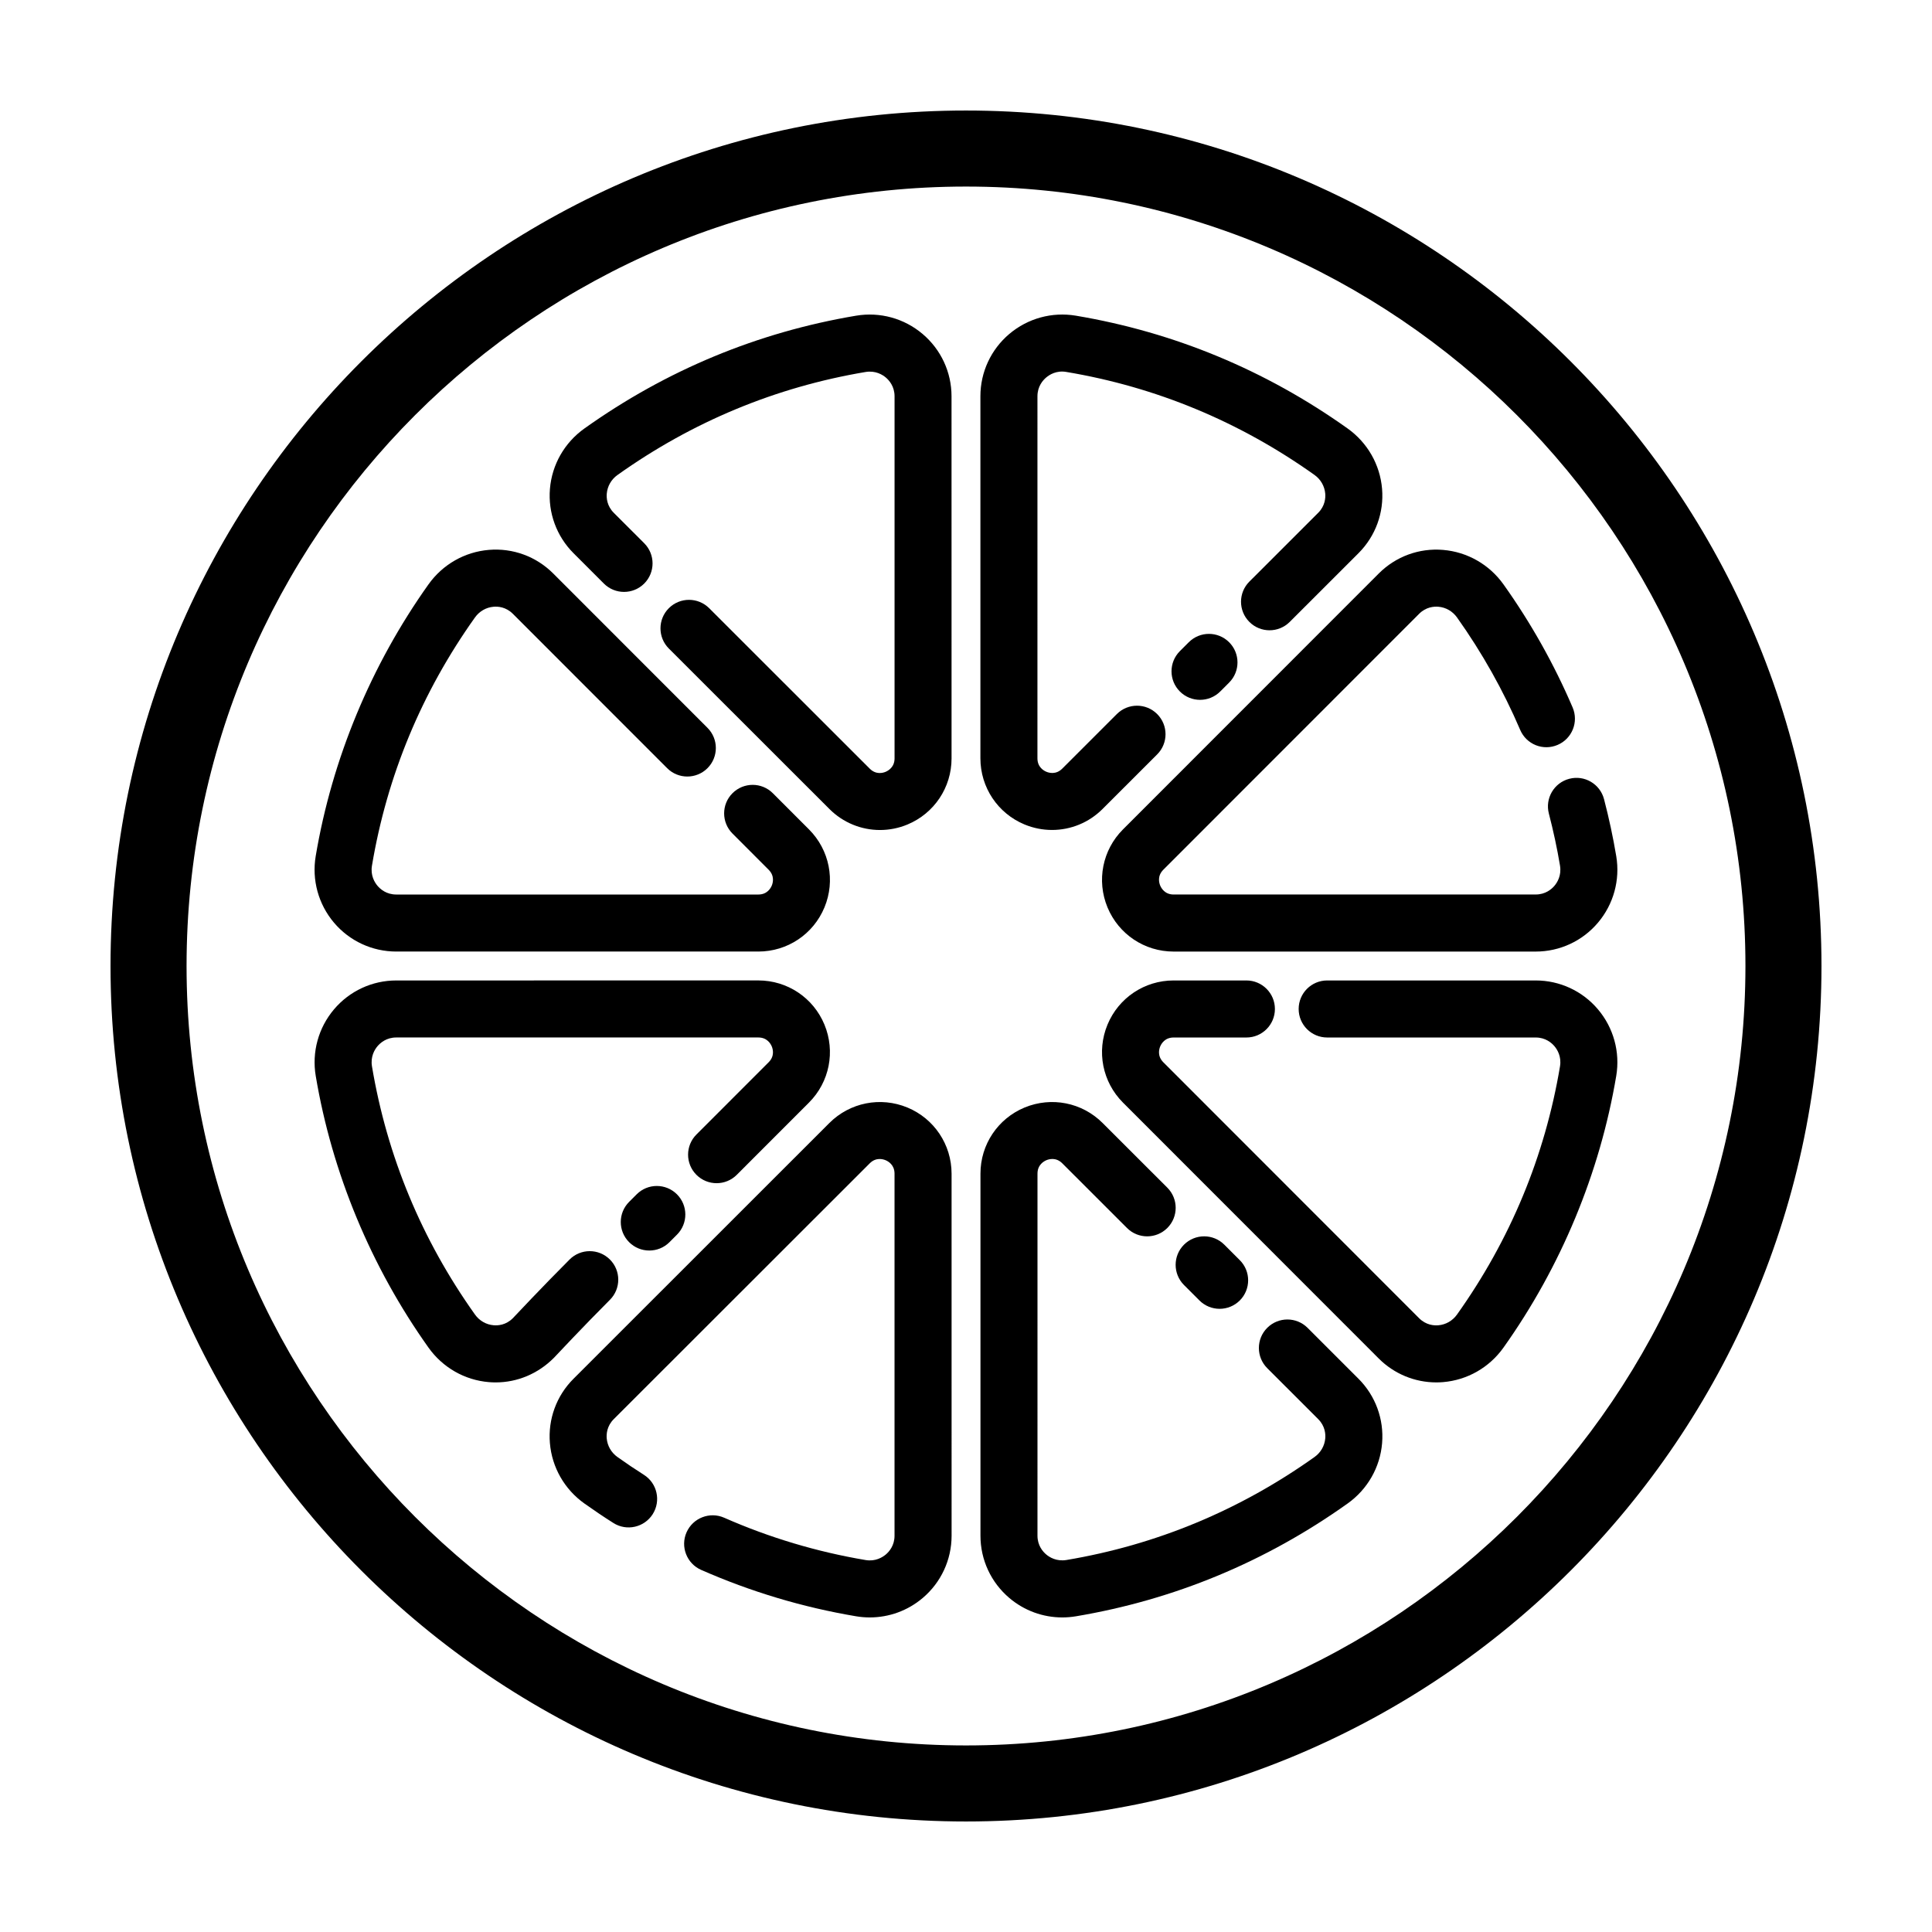
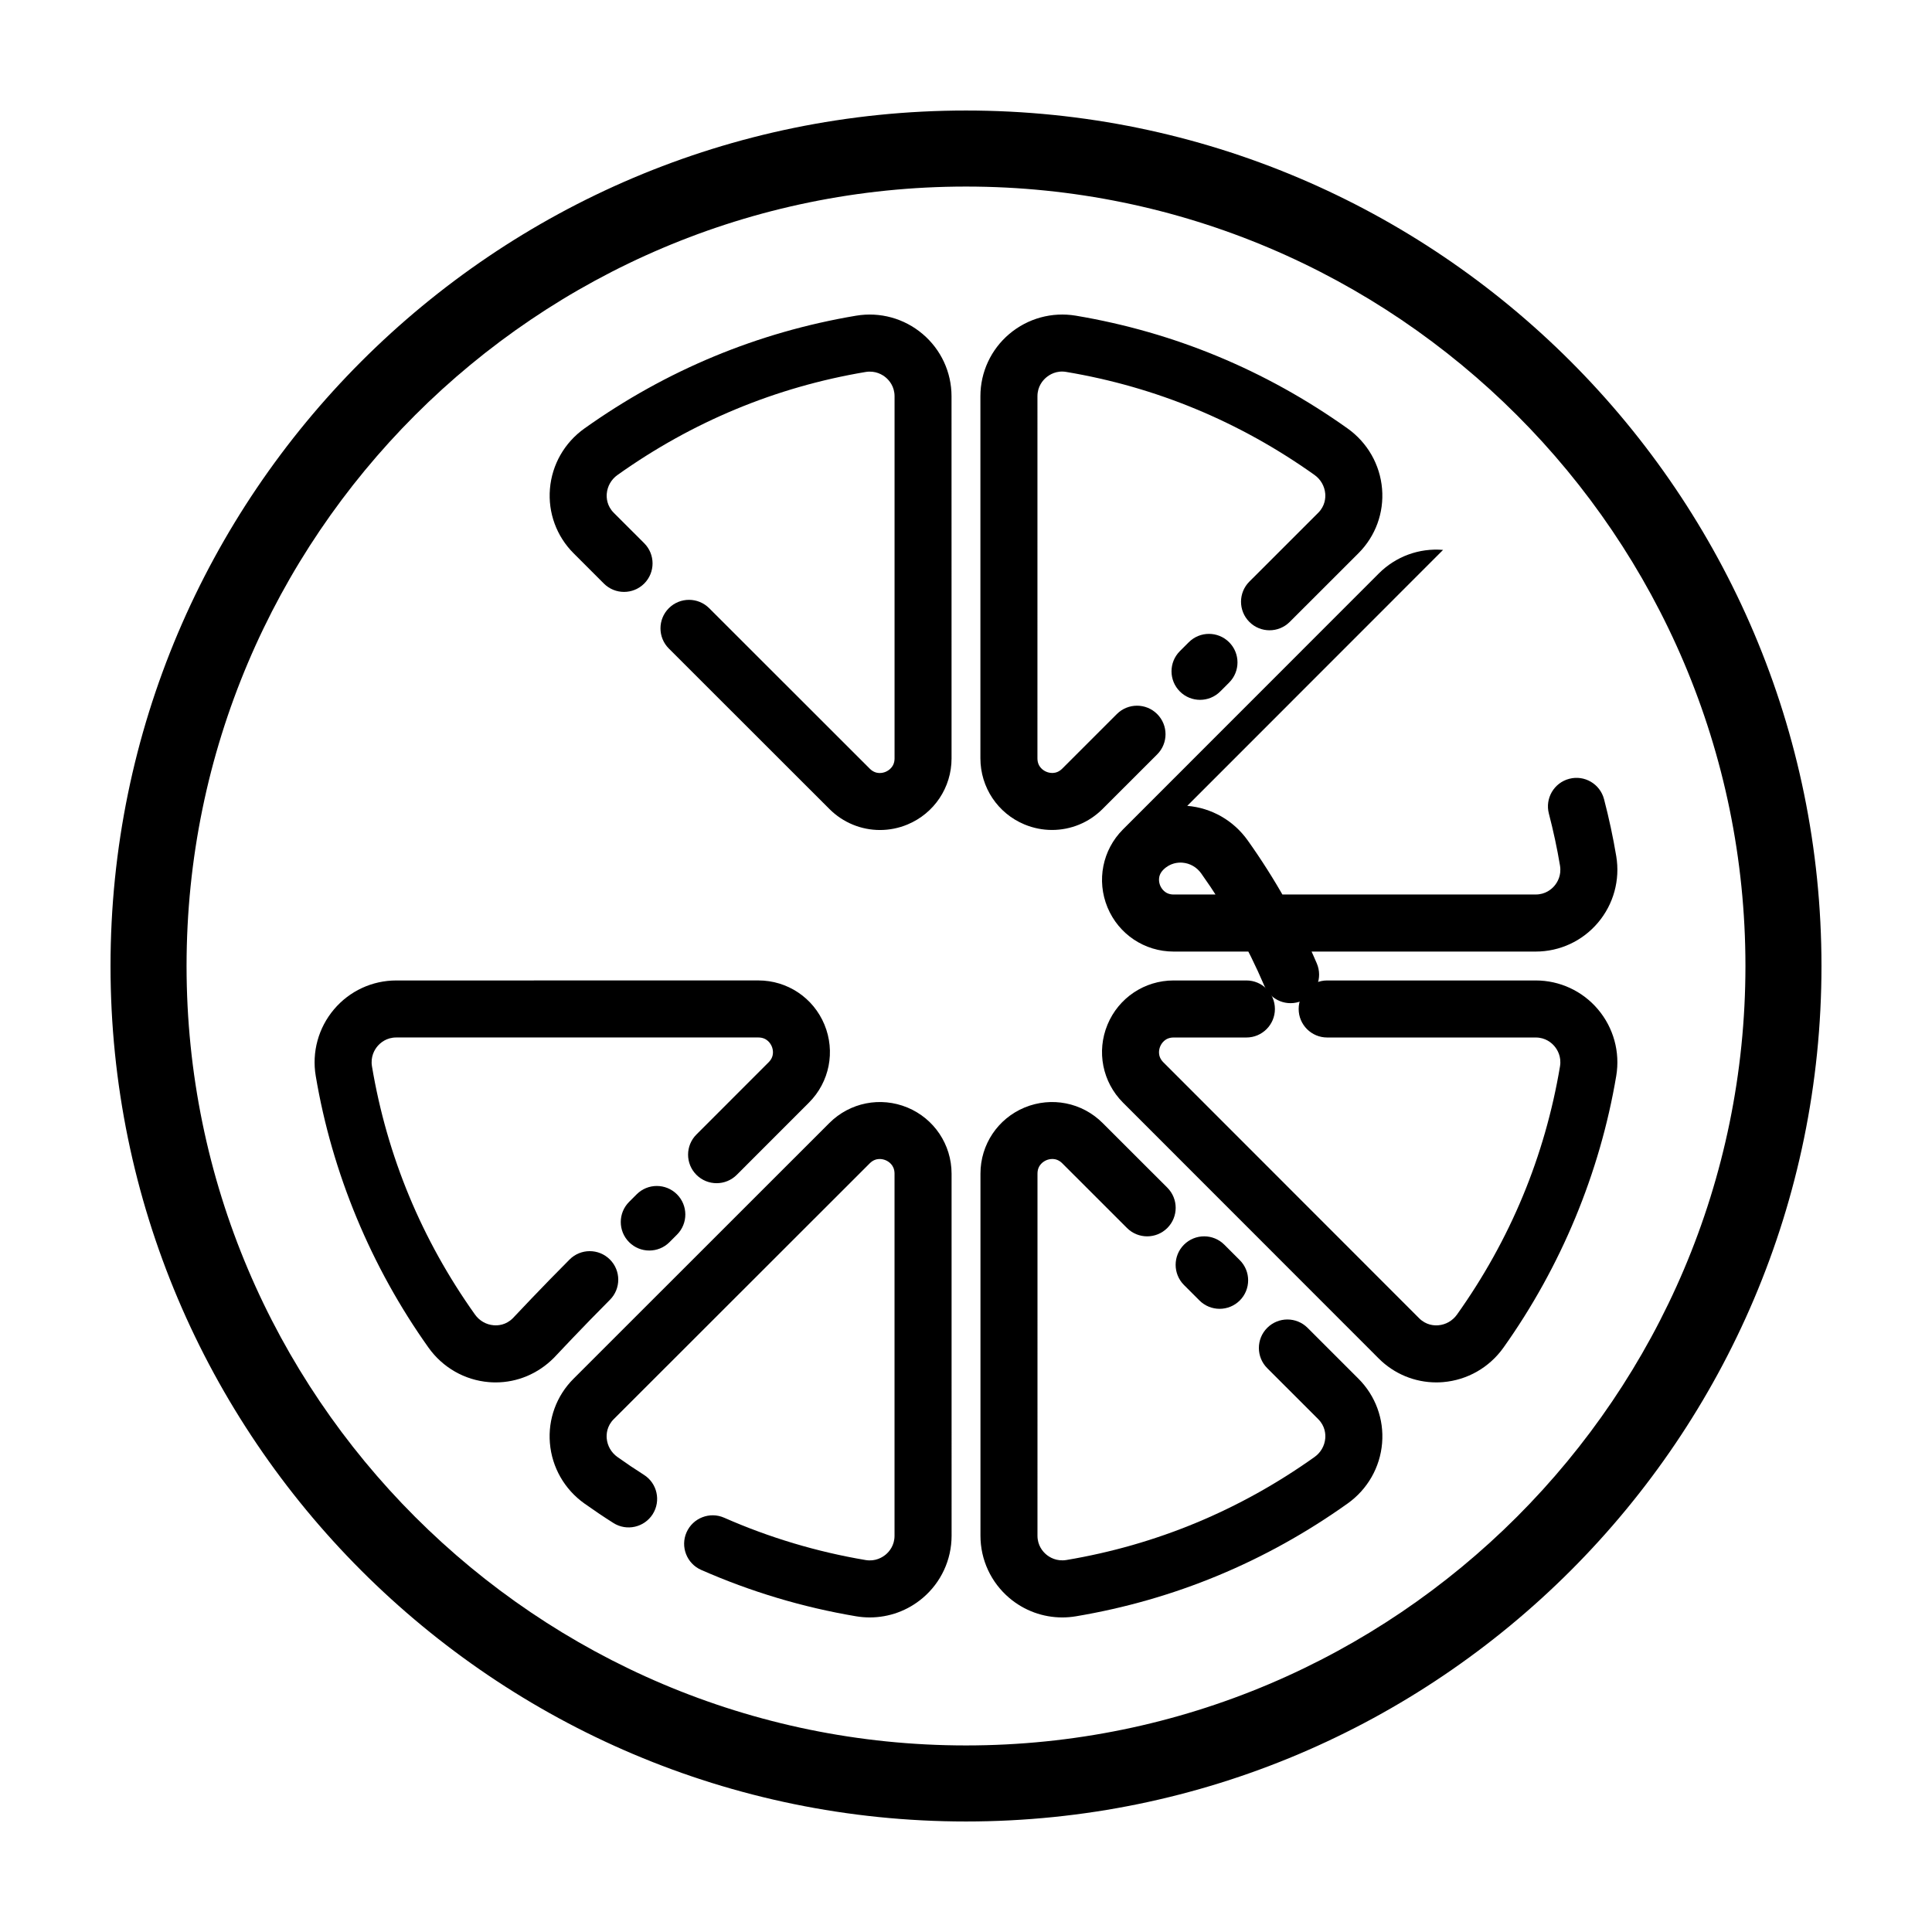
<svg xmlns="http://www.w3.org/2000/svg" fill="#000000" width="800px" height="800px" version="1.1" viewBox="144 144 512 512">
  <g>
    <path d="m400 173.29c-125.01 0-226.71 101.7-226.71 226.71s101.7 226.71 226.71 226.71 226.71-101.7 226.71-226.71c-0.004-125.01-101.71-226.71-226.71-226.71zm0 433.27c-113.9 0-206.56-92.664-206.56-206.56 0-113.9 92.664-206.56 206.56-206.56 113.89 0 206.56 92.664 206.56 206.56-0.004 113.89-92.668 206.56-206.56 206.56z" />
-     <path d="m526.43 289.73c-6.363-0.535-12.543 1.754-17.035 6.246l-67.797 67.828c-5.438 5.445-7.043 13.551-4.098 20.668 2.949 7.113 9.82 11.703 17.516 11.703h95.965c6.375 0 12.391-2.793 16.504-7.664 4.133-4.887 5.894-11.316 4.836-17.625-0.836-5.008-1.926-10.086-3.234-15.094-1.055-4.035-5.176-6.469-9.219-5.402-4.039 1.055-6.453 5.18-5.402 9.219 1.188 4.57 2.188 9.203 2.949 13.773 0.441 2.629-0.73 4.488-1.465 5.359-0.734 0.863-2.348 2.309-4.969 2.309l-95.965 0.004c-2.316 0-3.254-1.664-3.551-2.371-0.301-0.715-0.812-2.555 0.828-4.195l67.797-67.828c1.832-1.832 3.961-1.965 5.094-1.867 1.977 0.16 3.773 1.199 4.938 2.836 6.637 9.324 12.273 19.352 16.742 29.801 1.637 3.836 6.066 5.633 9.922 3.977 3.84-1.641 5.617-6.086 3.977-9.922-4.898-11.441-11.059-22.414-18.328-32.621-3.762-5.273-9.59-8.598-16.004-9.133z" />
+     <path d="m526.43 289.73c-6.363-0.535-12.543 1.754-17.035 6.246l-67.797 67.828c-5.438 5.445-7.043 13.551-4.098 20.668 2.949 7.113 9.82 11.703 17.516 11.703h95.965c6.375 0 12.391-2.793 16.504-7.664 4.133-4.887 5.894-11.316 4.836-17.625-0.836-5.008-1.926-10.086-3.234-15.094-1.055-4.035-5.176-6.469-9.219-5.402-4.039 1.055-6.453 5.18-5.402 9.219 1.188 4.57 2.188 9.203 2.949 13.773 0.441 2.629-0.73 4.488-1.465 5.359-0.734 0.863-2.348 2.309-4.969 2.309l-95.965 0.004c-2.316 0-3.254-1.664-3.551-2.371-0.301-0.715-0.812-2.555 0.828-4.195c1.832-1.832 3.961-1.965 5.094-1.867 1.977 0.16 3.773 1.199 4.938 2.836 6.637 9.324 12.273 19.352 16.742 29.801 1.637 3.836 6.066 5.633 9.922 3.977 3.84-1.641 5.617-6.086 3.977-9.922-4.898-11.441-11.059-22.414-18.328-32.621-3.762-5.273-9.59-8.598-16.004-9.133z" />
    <path d="m550.98 403.83h-55.262c-4.172 0-7.559 3.379-7.559 7.559 0 4.176 3.387 7.559 7.559 7.559h55.262c2.625 0 4.238 1.445 4.969 2.309 0.734 0.871 1.91 2.731 1.465 5.359-3.996 23.809-13.18 45.934-27.297 65.758-1.164 1.637-2.969 2.676-4.938 2.836-1.133 0.105-3.254-0.031-5.098-1.867l-67.785-67.828c-1.641-1.641-1.133-3.481-0.832-4.195 0.297-0.715 1.234-2.371 3.551-2.371h19.289c4.172 0 7.559-3.379 7.559-7.559 0-4.176-3.387-7.559-7.559-7.559h-19.289c-7.691 0-14.57 4.594-17.516 11.703-2.949 7.109-1.34 15.219 4.102 20.668l67.789 67.824c4.07 4.07 9.543 6.324 15.242 6.324 0.594 0 1.195-0.023 1.793-0.074 6.414-0.535 12.246-3.863 16-9.133 15.234-21.402 25.574-46.305 29.895-72.02 1.059-6.312-0.707-12.742-4.836-17.629-4.113-4.875-10.137-7.664-16.504-7.664z" />
    <path d="m459.04 314.2-2.371 2.367c-2.949 2.957-2.938 7.742 0.02 10.691 1.473 1.473 3.406 2.207 5.336 2.207 1.941 0 3.879-0.742 5.356-2.223l2.352-2.352c2.953-2.949 2.953-7.738 0-10.688-2.957-2.957-7.738-2.957-10.691-0.004z" />
    <path d="m415.53 362.5c2.363 0.977 4.832 1.449 7.273 1.449 4.926 0 9.754-1.926 13.387-5.562l14.473-14.465c2.953-2.949 2.953-7.738 0-10.691-2.953-2.953-7.734-2.949-10.688 0l-14.473 14.469c-1.641 1.641-3.481 1.129-4.191 0.832-0.715-0.297-2.379-1.234-2.379-3.559l0.004-95.961c0-2.625 1.445-4.238 2.309-4.969 0.875-0.742 2.731-1.934 5.359-1.473 23.809 3.996 45.926 13.184 65.762 27.301 1.633 1.164 2.664 2.961 2.836 4.934 0.098 1.113-0.023 3.258-1.867 5.098l-18.234 18.223c-2.953 2.949-2.953 7.734-0.004 10.688 2.953 2.957 7.738 2.953 10.691 0.004l18.234-18.223c4.5-4.5 6.777-10.711 6.242-17.051-0.535-6.414-3.871-12.242-9.133-15.992-21.711-15.453-45.938-25.508-72.02-29.895-6.316-1.055-12.734 0.707-17.629 4.84-4.871 4.117-7.664 10.137-7.664 16.504v95.965c0.008 7.711 4.602 14.586 11.711 17.535z" />
    <path d="m490.52 495.89c-2.953-2.949-7.734-2.949-10.688 0s-2.953 7.738 0 10.691l13.508 13.504c1.844 1.84 1.965 3.984 1.867 5.098-0.168 1.969-1.199 3.769-2.836 4.934-19.828 14.117-41.945 23.301-65.754 27.301-2.625 0.43-4.492-0.73-5.367-1.473-0.863-0.73-2.309-2.344-2.309-4.969l0.004-95.961c0-2.316 1.664-3.258 2.379-3.559 0.715-0.297 2.559-0.805 4.191 0.836l17.148 17.141c2.953 2.949 7.734 2.949 10.688 0 2.953-2.949 2.953-7.738 0-10.691l-17.148-17.133c-5.438-5.438-13.543-7.047-20.668-4.109-7.109 2.949-11.703 9.824-11.703 17.523v95.965c0 6.367 2.793 12.383 7.664 16.504 3.953 3.352 8.918 5.144 14.016 5.144 1.199 0 2.414-0.102 3.617-0.301 26.078-4.383 50.305-14.438 72.008-29.895 5.269-3.75 8.602-9.578 9.133-15.992 0.527-6.34-1.75-12.555-6.242-17.051z" />
    <path d="m467.21 490.85c1.941 0 3.875-0.742 5.352-2.215 2.949-2.953 2.949-7.738-0.012-10.688l-4.086-4.086c-2.949-2.953-7.727-2.957-10.688-0.012-2.957 2.949-2.957 7.734-0.012 10.688l4.102 4.102c1.48 1.473 3.41 2.211 5.344 2.211z" />
    <path d="m384.46 437.5c-7.125-2.941-15.219-1.328-20.668 4.106l-67.82 67.793c-4.5 4.5-6.777 10.711-6.242 17.051 0.535 6.414 3.871 12.242 9.129 15.984 2.516 1.789 5.074 3.516 7.684 5.168 3.512 2.242 8.188 1.195 10.43-2.328 2.231-3.523 1.195-8.191-2.332-10.43-2.379-1.512-4.719-3.082-7.019-4.727-1.633-1.164-2.664-2.961-2.836-4.934-0.098-1.113 0.023-3.258 1.867-5.098l67.836-67.789c1.641-1.648 3.481-1.125 4.191-0.832 0.715 0.297 2.379 1.234 2.379 3.559v95.965c0 2.625-1.445 4.238-2.309 4.969-0.875 0.734-2.754 1.918-5.359 1.473-12.887-2.168-25.496-5.941-37.484-11.219-3.805-1.676-8.273 0.051-9.965 3.871-1.684 3.82 0.055 8.281 3.875 9.961 13.133 5.785 26.953 9.922 41.07 12.293 1.203 0.203 2.414 0.301 3.613 0.301 5.098 0 10.062-1.793 14.016-5.144 4.871-4.117 7.664-10.137 7.664-16.504l-0.004-95.965c-0.012-7.699-4.606-14.574-11.715-17.523z" />
    <path d="m370.88 227.66c-26.078 4.383-50.305 14.438-72.008 29.895-5.269 3.75-8.602 9.578-9.133 15.992-0.527 6.34 1.75 12.555 6.242 17.051l8.051 8.051c2.953 2.949 7.734 2.949 10.688 0 2.953-2.949 2.953-7.738 0-10.691l-8.051-8.047c-1.844-1.84-1.965-3.984-1.867-5.098 0.168-1.969 1.199-3.769 2.836-4.934 19.828-14.117 41.945-23.301 65.754-27.301 2.625-0.434 4.492 0.73 5.367 1.473 0.863 0.73 2.309 2.344 2.309 4.969v95.965c0 2.316-1.664 3.258-2.379 3.559s-2.559 0.805-4.191-0.836l-42.559-42.531c-2.953-2.949-7.734-2.949-10.688 0-2.953 2.949-2.953 7.738 0 10.691l42.559 42.531c3.637 3.637 8.465 5.562 13.387 5.562 2.445 0 4.918-0.473 7.273-1.449 7.109-2.949 11.703-9.824 11.703-17.523l-0.008-95.98c0-6.367-2.793-12.383-7.664-16.504-4.875-4.133-11.301-5.906-17.621-4.844z" />
-     <path d="m249.01 396.17h95.965c7.691 0 14.57-4.594 17.516-11.703 2.949-7.109 1.34-15.219-4.102-20.668l-9.578-9.586c-2.953-2.957-7.738-2.953-10.691-0.004s-2.953 7.734-0.004 10.688l9.582 9.594c1.641 1.641 1.133 3.481 0.832 4.195-0.297 0.715-1.234 2.371-3.551 2.371h-95.969c-2.625 0-4.238-1.445-4.969-2.309-0.734-0.871-1.91-2.731-1.465-5.359 3.996-23.809 13.18-45.934 27.297-65.758 1.164-1.637 2.969-2.676 4.938-2.836 1.145-0.102 3.258 0.031 5.098 1.867l40.895 40.914c2.953 2.953 7.734 2.949 10.688 0 2.953-2.953 2.953-7.738 0-10.691l-40.891-40.914c-4.5-4.5-10.691-6.777-17.039-6.246-6.414 0.535-12.246 3.863-16 9.133-15.234 21.402-25.574 46.305-29.895 72.02-1.059 6.312 0.707 12.742 4.836 17.629 4.121 4.875 10.141 7.664 16.508 7.664z" />
    <path d="m312.71 460.52-1.984 1.984c-2.953 2.949-2.953 7.738 0 10.688 1.477 1.477 3.41 2.211 5.344 2.211 1.934 0 3.871-0.734 5.344-2.211l2-2.004c2.949-2.957 2.938-7.742-0.02-10.688-2.961-2.949-7.742-2.938-10.684 0.02z" />
    <path d="m305.63 488.47c2.953-2.953 2.953-7.738 0-10.688s-7.742-2.953-10.688 0.004c-7.094 7.094-14.867 15.371-15.035 15.551-1.832 1.84-3.949 1.969-5.094 1.867-1.977-0.16-3.773-1.199-4.938-2.836-14.117-19.828-23.301-41.953-27.297-65.758-0.441-2.629 0.73-4.488 1.465-5.359 0.734-0.863 2.348-2.309 4.969-2.309h95.965c2.316 0 3.254 1.664 3.551 2.371 0.301 0.715 0.812 2.555-0.828 4.195l-19.141 19.148c-2.949 2.953-2.949 7.738 0.004 10.688s7.738 2.953 10.691-0.004l19.133-19.145c5.438-5.445 7.043-13.551 4.098-20.668-2.949-7.113-9.82-11.703-17.516-11.703l-95.957 0.008c-6.375 0-12.391 2.793-16.504 7.664-4.133 4.887-5.894 11.316-4.836 17.629 4.316 25.715 14.656 50.617 29.895 72.02 3.754 5.269 9.582 8.602 16 9.133 0.598 0.051 1.195 0.074 1.789 0.074 5.703 0 11.195-2.266 15.41-6.488 0.078-0.094 7.941-8.465 14.863-15.395z" />
  </g>
</svg>